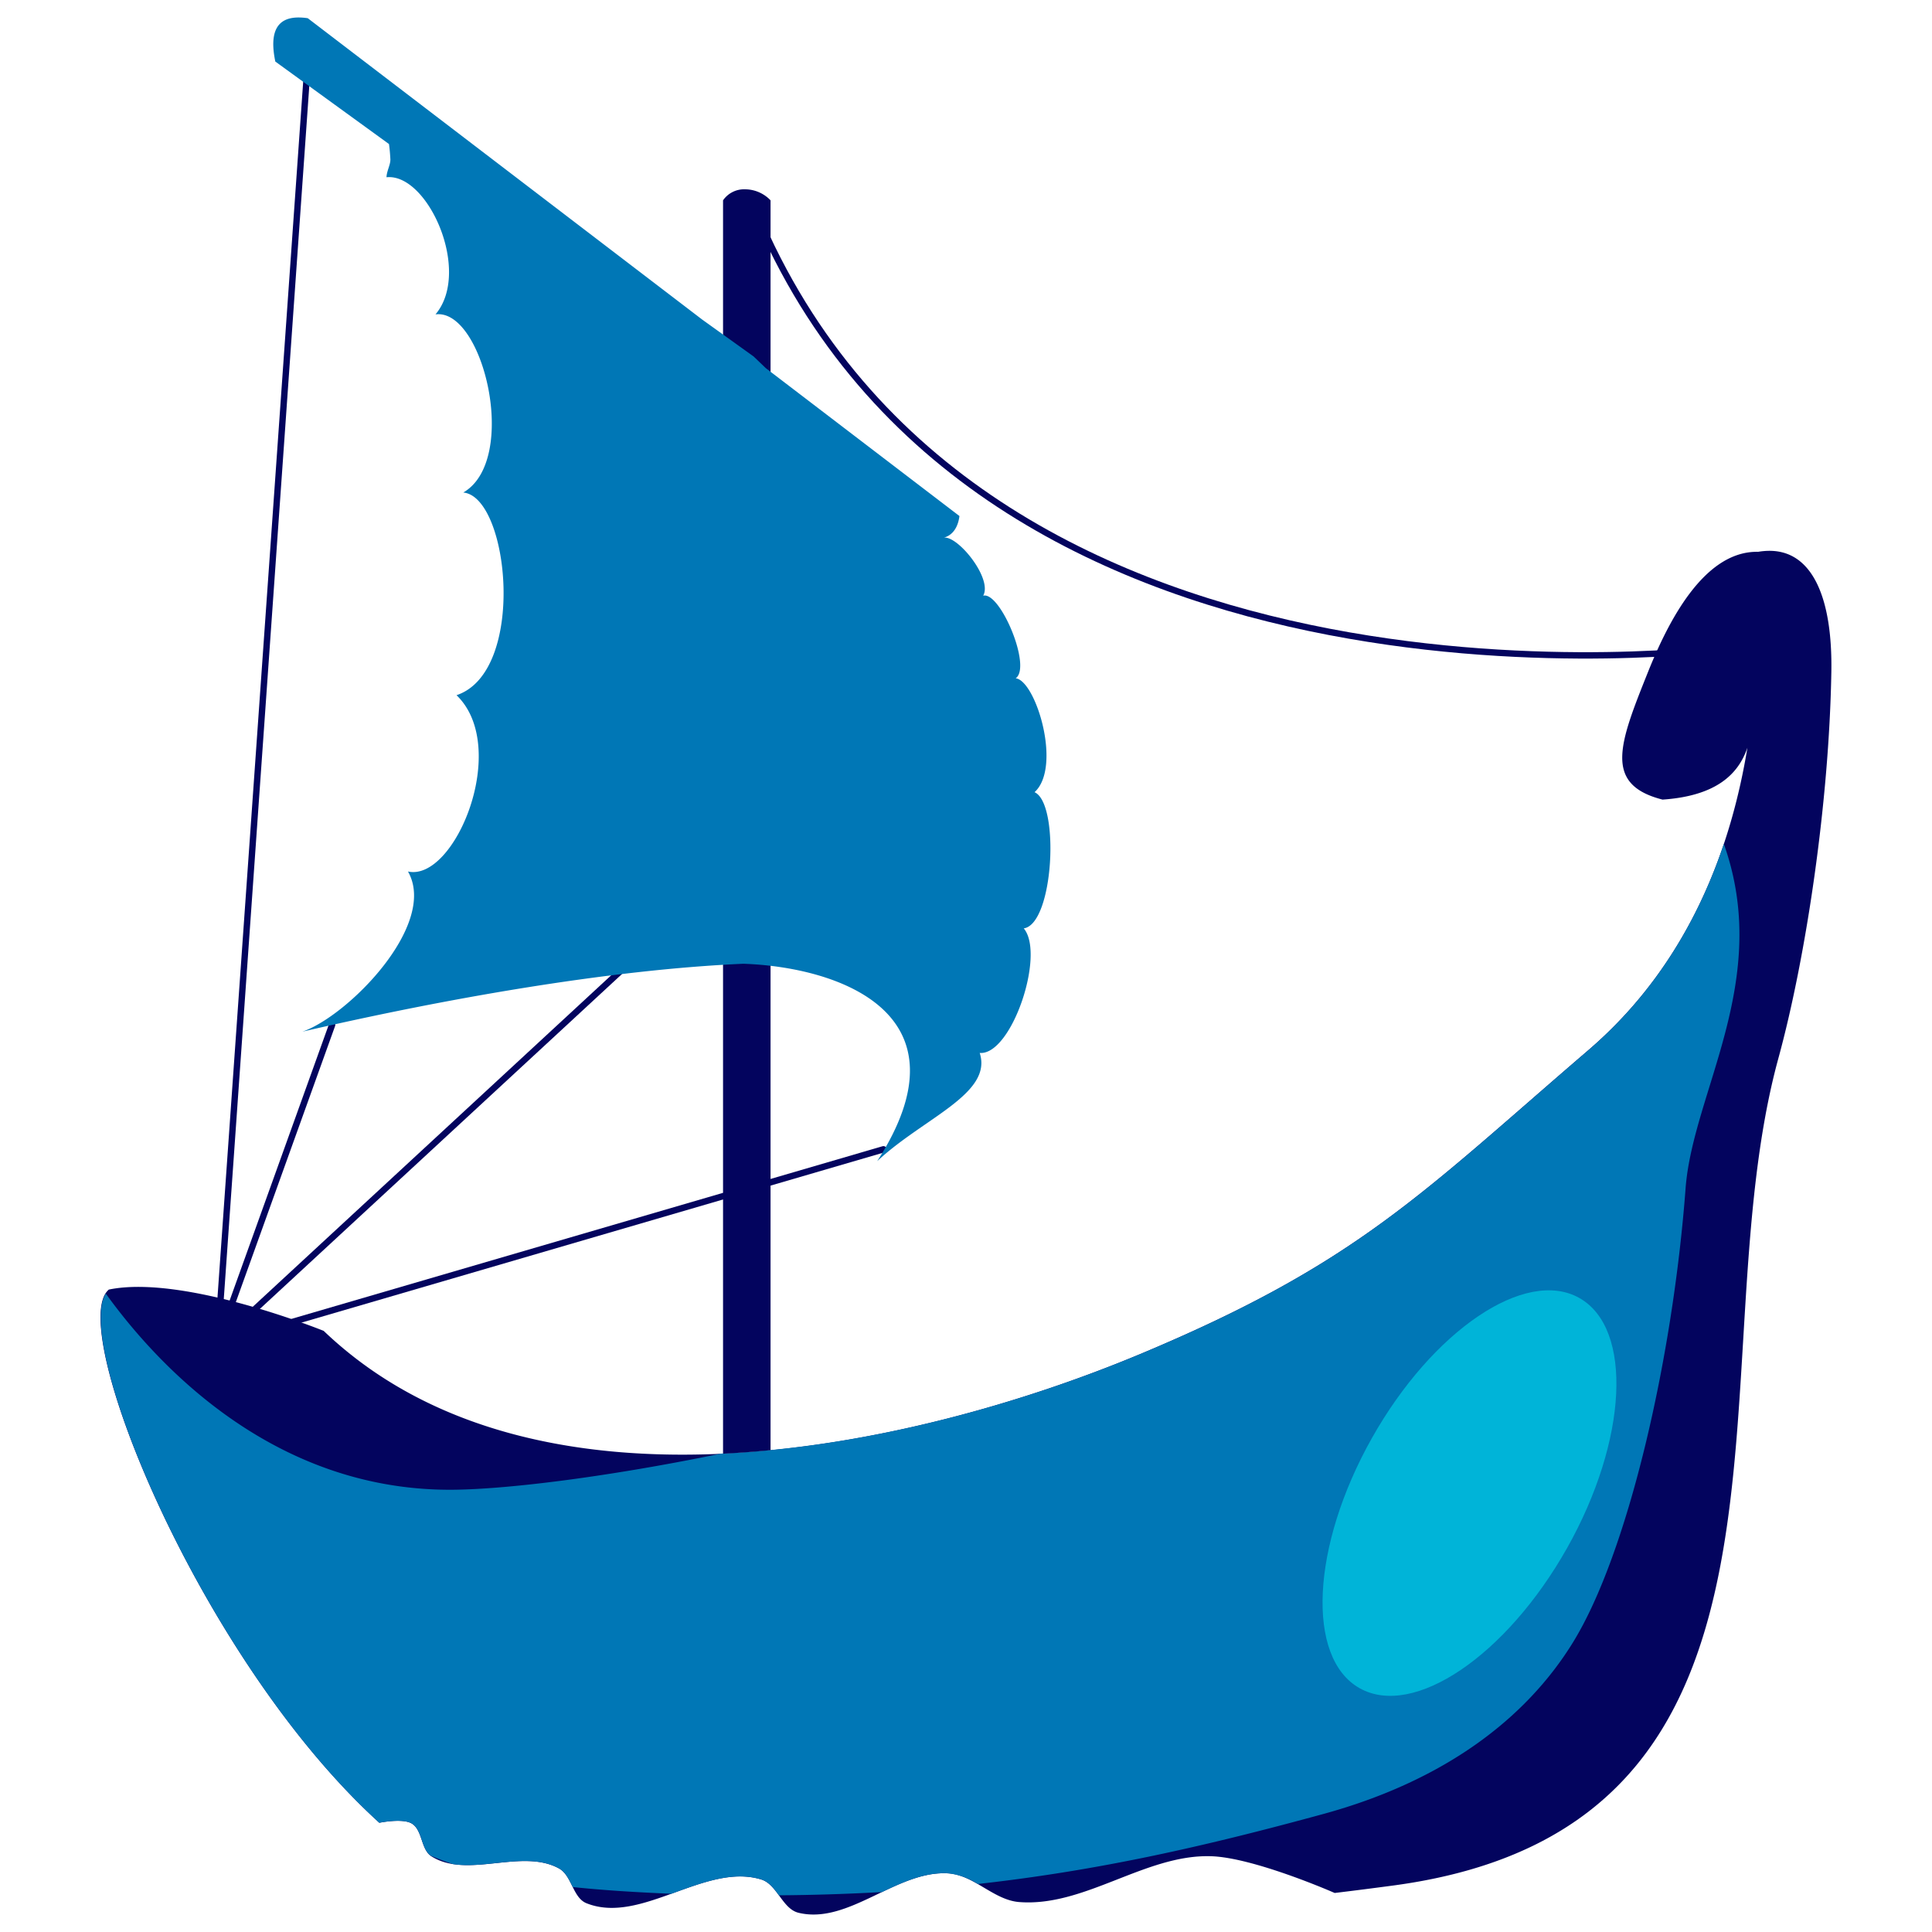
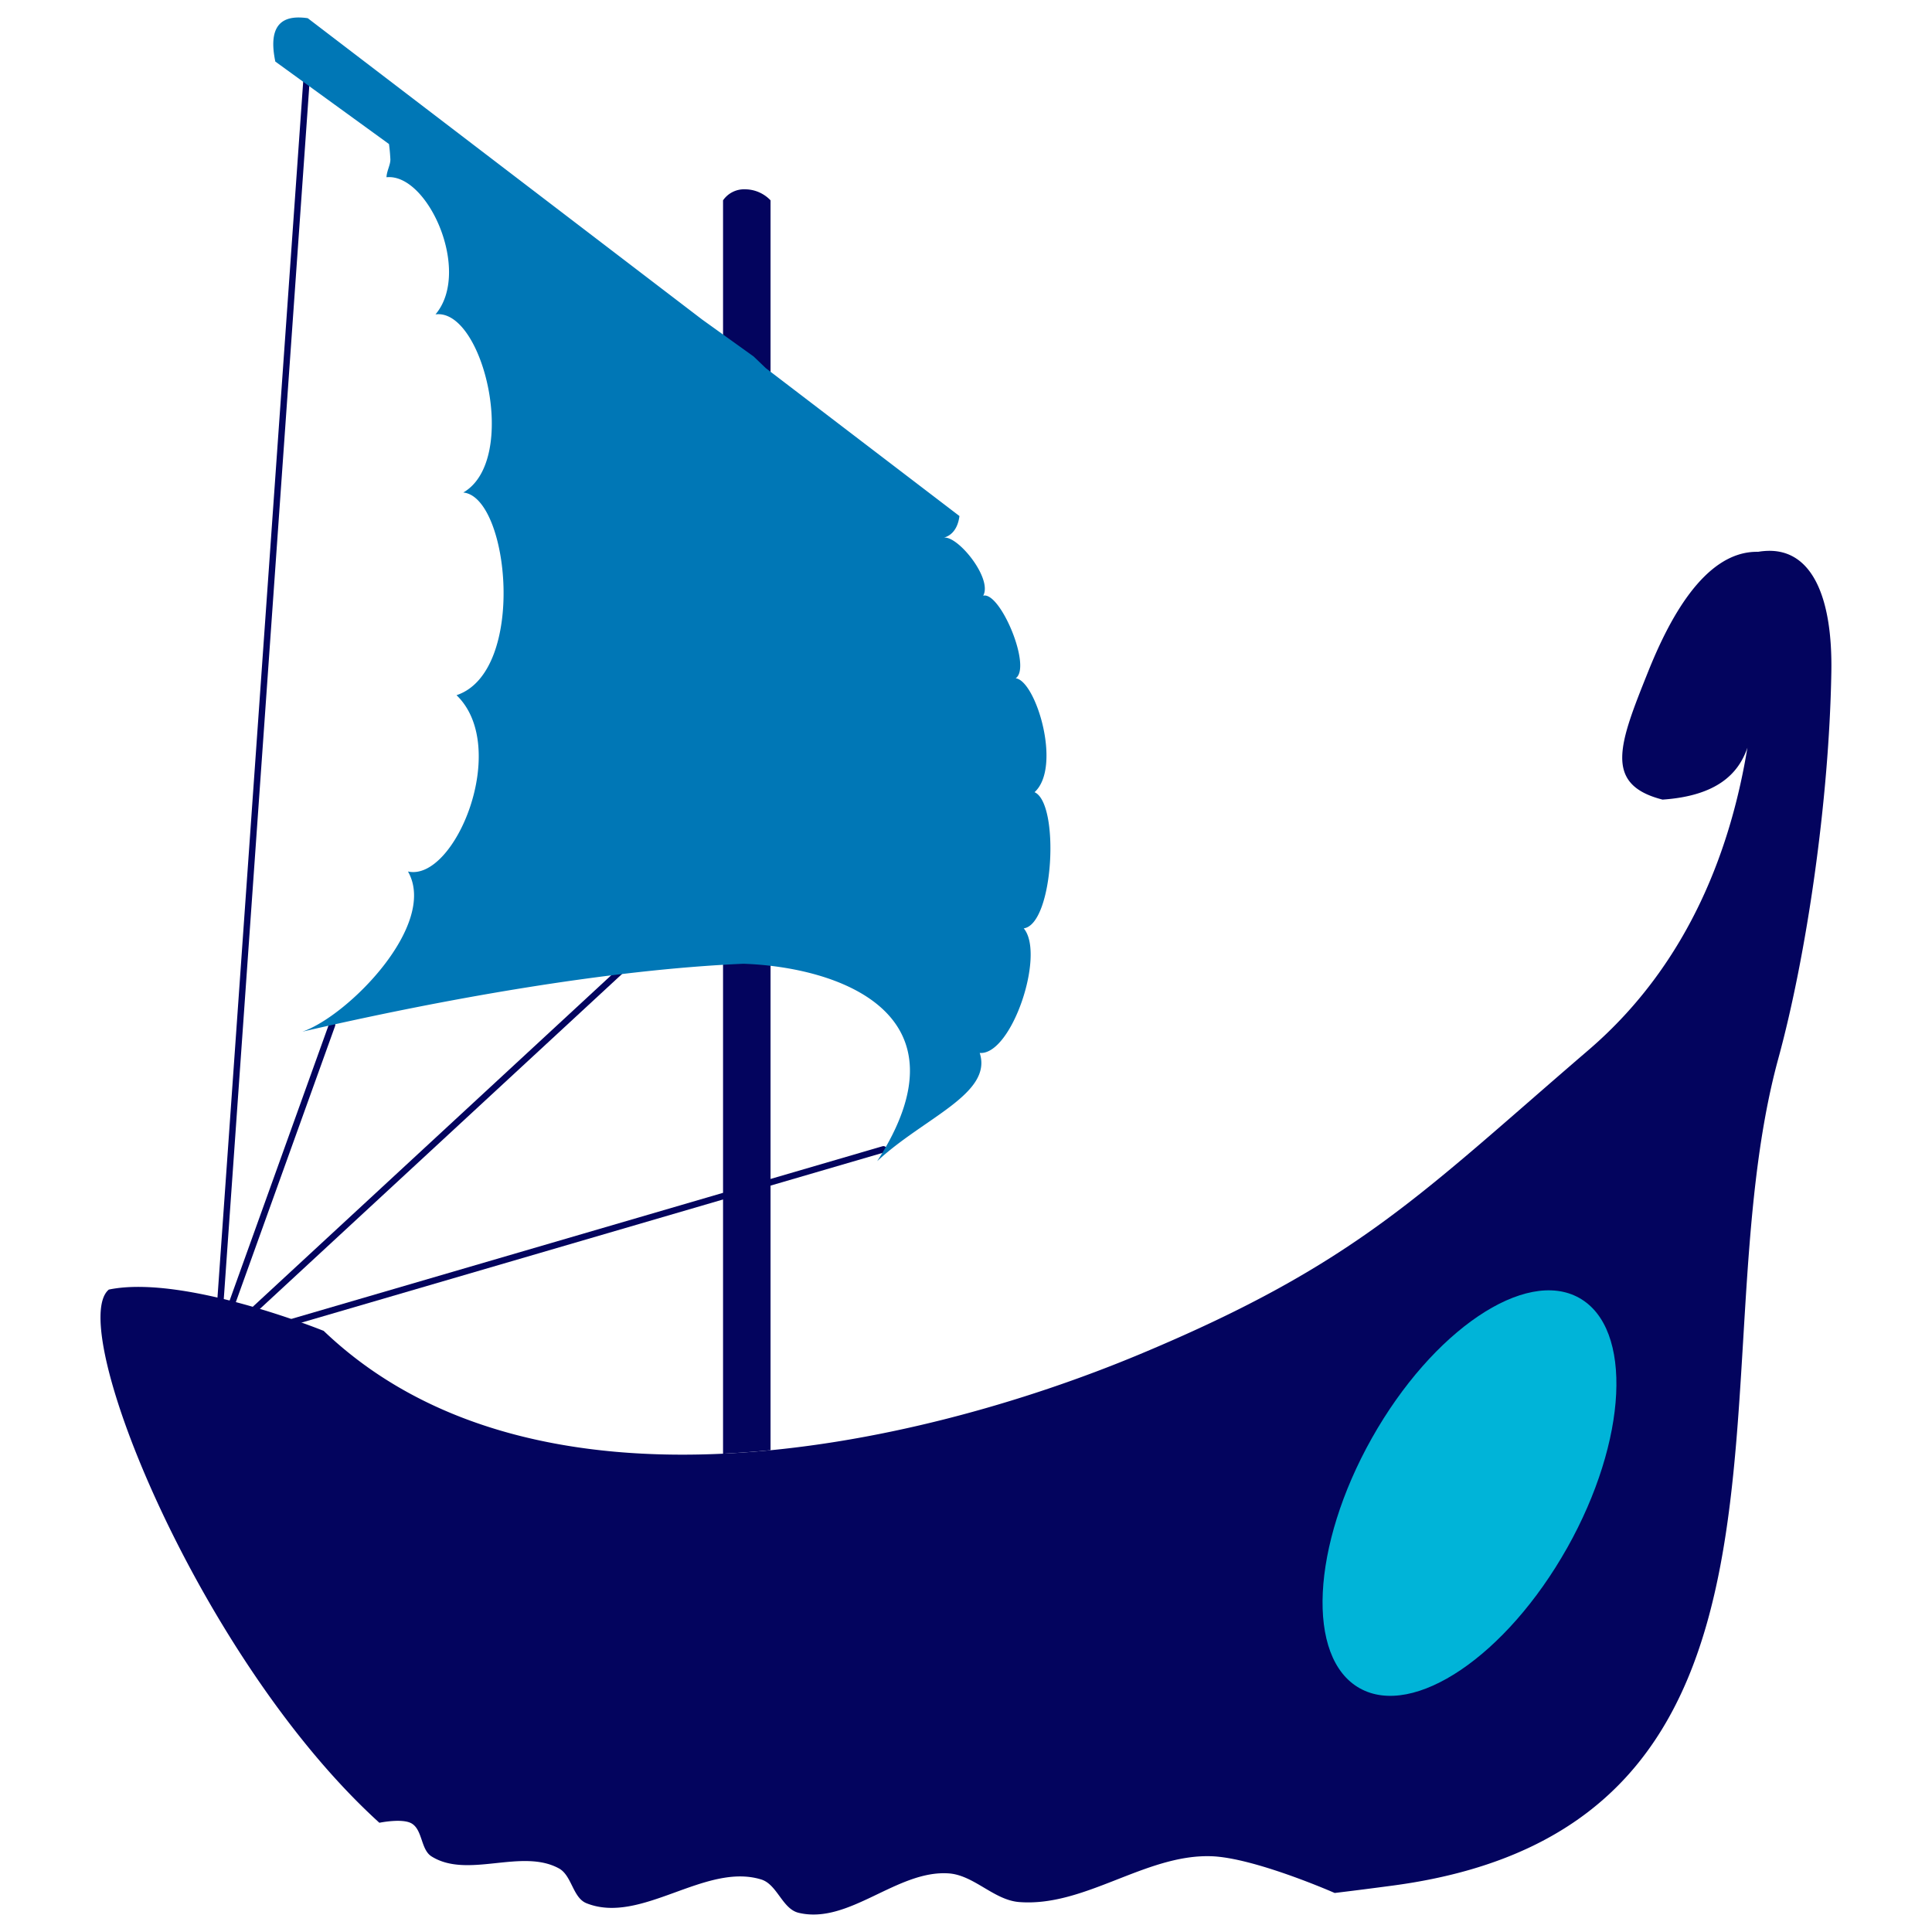
<svg xmlns="http://www.w3.org/2000/svg" data-bbox="2.753 0.479 47.409 51.959" viewBox="0 0 52.917 52.917" height="200" width="200" data-type="ugc">
  <g>
    <path d="M48.409 15.088a1.852 1.852 0 0 0-.254.026c-1.497-.03-2.479 1.95-3.017 3.293-.786 1.964-1.228 3.08.399 3.494 1.489-.102 2.08-.71 2.324-1.421-.424 2.588-1.512 5.843-4.352 8.28-4.58 3.932-6.323 5.84-12.29 8.332-6.22 2.598-16.589 4.871-22.354-.64 0 0-3.831-1.555-5.884-1.131-1.2 1 2.487 10.136 7.41 14.604 0 0 .626-.13.882.018.305.178.249.715.546.903.99.622 2.46-.23 3.488.328.356.192.379.801.754.954 1.495.6 3.248-1.122 4.788-.65.439.134.578.807 1.025.913 1.375.33 2.69-1.172 4.103-1.08.697.043 1.246.735 1.943.786 1.79.137 3.443-1.304 5.237-1.256 1.18.03 3.395 1.005 3.4 1.007.523-.063 1.056-.131 1.609-.205 12.13-1.632 8.246-14.24 10.54-22.643.774-2.829 1.393-7.058 1.454-10.58.038-2.063-.53-3.375-1.751-3.332z" fill="#03045e" />
-     <path d="M47.216 23.116c-.654 1.949-1.776 3.984-3.704 5.643-4.582 3.933-6.326 5.841-12.293 8.333-3.141 1.311-7.34 2.537-11.469 2.722-3.27.672-6.013.99-7.429.99-4.866 0-8.028-3.438-9.423-5.372-.901 1.411 2.71 10.15 7.49 14.493.002 0 .629-.13.885.018.295.17.254.677.518.88.188.082.393.16.616.234.929.144 2.063-.34 2.9.117.186.101.28.31.381.512.774.081 1.67.142 2.705.183.835-.302 1.674-.63 2.456-.391.208.063.347.246.485.434a58.15 58.15 0 0 0 2.824-.089c.598-.284 1.2-.553 1.819-.512a1.883 1.883 0 0 1 .804.291c3.362-.373 6.3-1.053 9.456-1.915 3.31-.904 5.555-2.606 6.846-4.702 1.492-2.42 2.728-7.698 3.085-12.44.2-2.639 2.375-5.696 1.048-9.429z" fill="#0077b6" />
    <path d="M8.414 1.925 5.955 36.807l11.27-10.423" fill="none" stroke="#03045e" stroke-width=".175" stroke-linecap="round" />
    <path d="m9.096 28.072-3.14 8.735 18.242-5.328" fill="none" stroke="#03045e" stroke-width=".175" stroke-linecap="round" />
    <path fill="#00b4d8" d="M42.922 42.4c-1.662 2.952-4.204 4.67-5.681 3.84s-1.327-3.897.334-6.85c1.662-2.951 4.205-4.67 5.682-3.839s1.326 3.897-.335 6.85z" />
-     <path d="M20.834 6.117c6.31 14.325 26.4 11.633 26.4 11.633" fill="none" stroke="#03045e" stroke-width=".175" />
    <path d="M20.407 5.185a.7.7 0 0 0-.603.302v34.33c.43-.023.867-.054 1.301-.097V5.487a.97.97 0 0 0-.698-.302Z" fill="#03045e" />
    <path d="M8.165.479c-.573.005-.794.393-.624 1.207l3.113 2.259c.018.126.03.263.038.413.008.147-.101.325-.106.497 1.131-.119 2.339 2.578 1.342 3.756 1.31-.173 2.299 3.988.761 4.879 1.261.117 1.738 4.912-.185 5.551 1.479 1.424-.043 5.116-1.33 4.829.83 1.454-1.644 3.96-2.892 4.387 3.861-.893 8.378-1.698 12.077-1.86 2.609.089 6.28 1.357 3.667 5.407 1.273-1.188 3.171-1.845 2.808-2.964.873.071 1.804-2.702 1.206-3.412.822-.117.992-3.42.296-3.73.757-.69.036-3.057-.517-3.12.449-.305-.424-2.386-.89-2.262.268-.474-.726-1.692-1.1-1.585.148-.03.394-.158.45-.597l-5.303-4.05-.335-.321-1.408-1.01L8.43.499a1.66 1.66 0 0 0-.266-.02z" fill="#0077b6" />
  </g>
</svg>